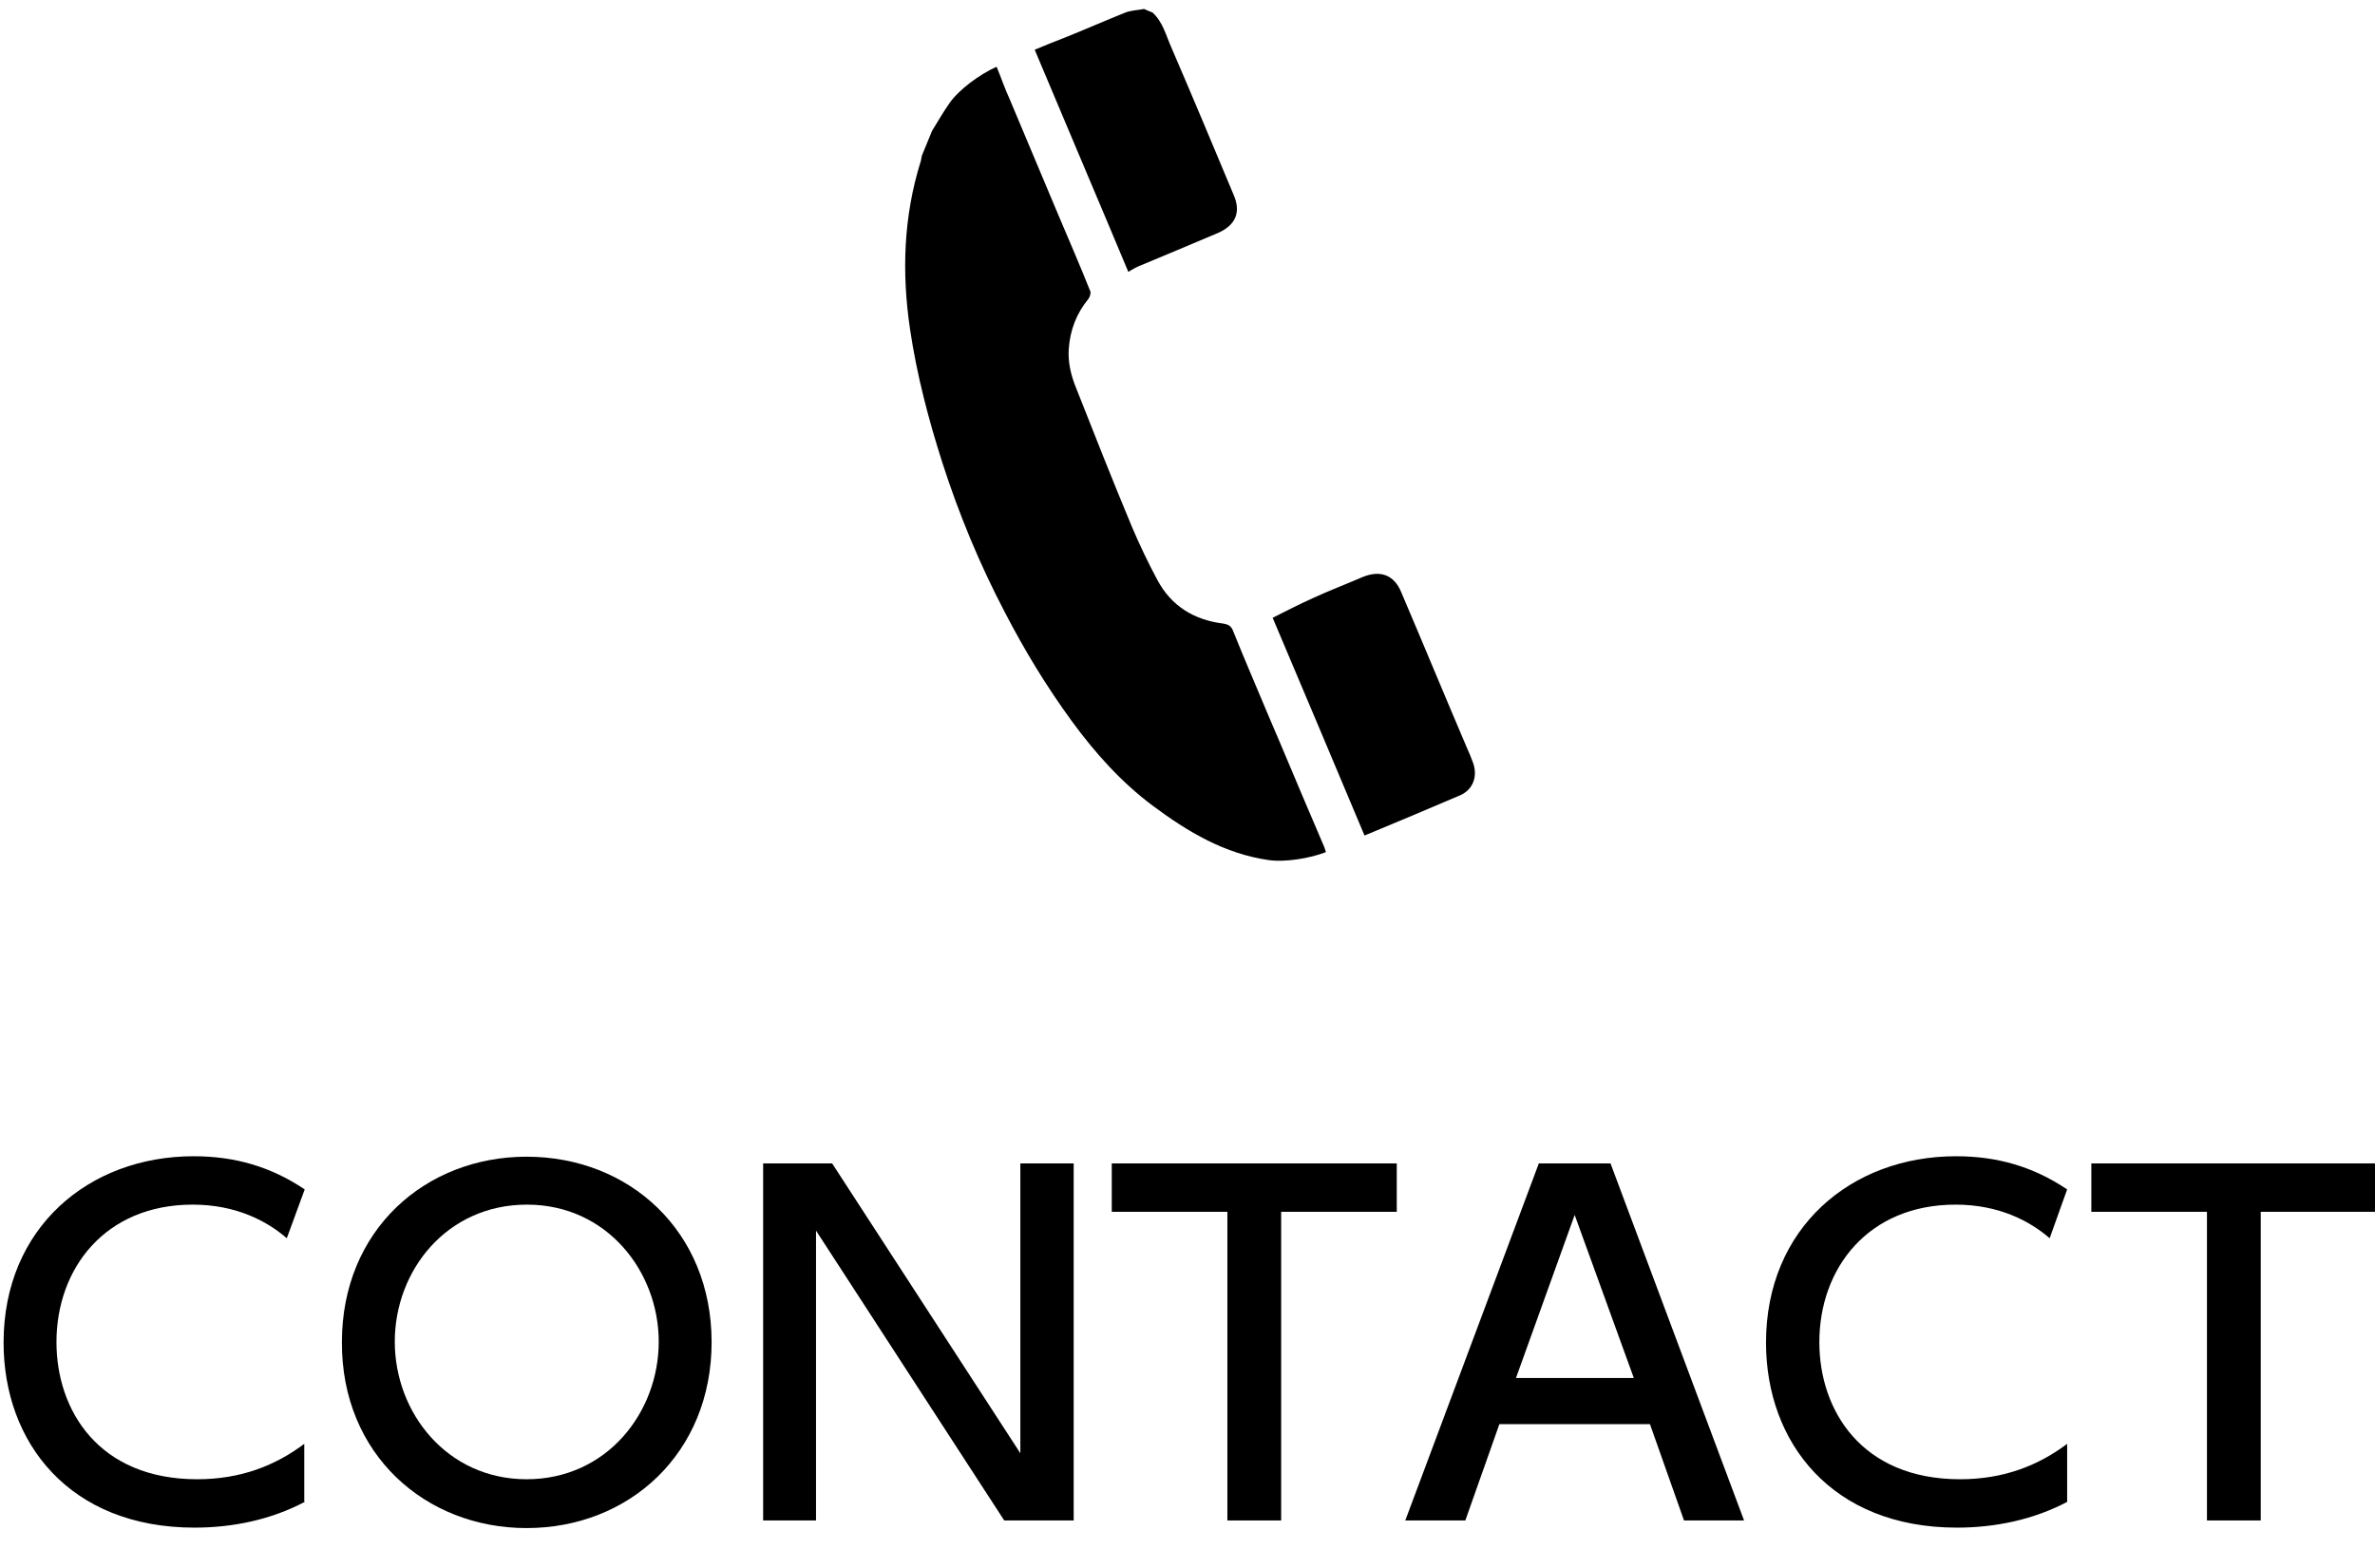
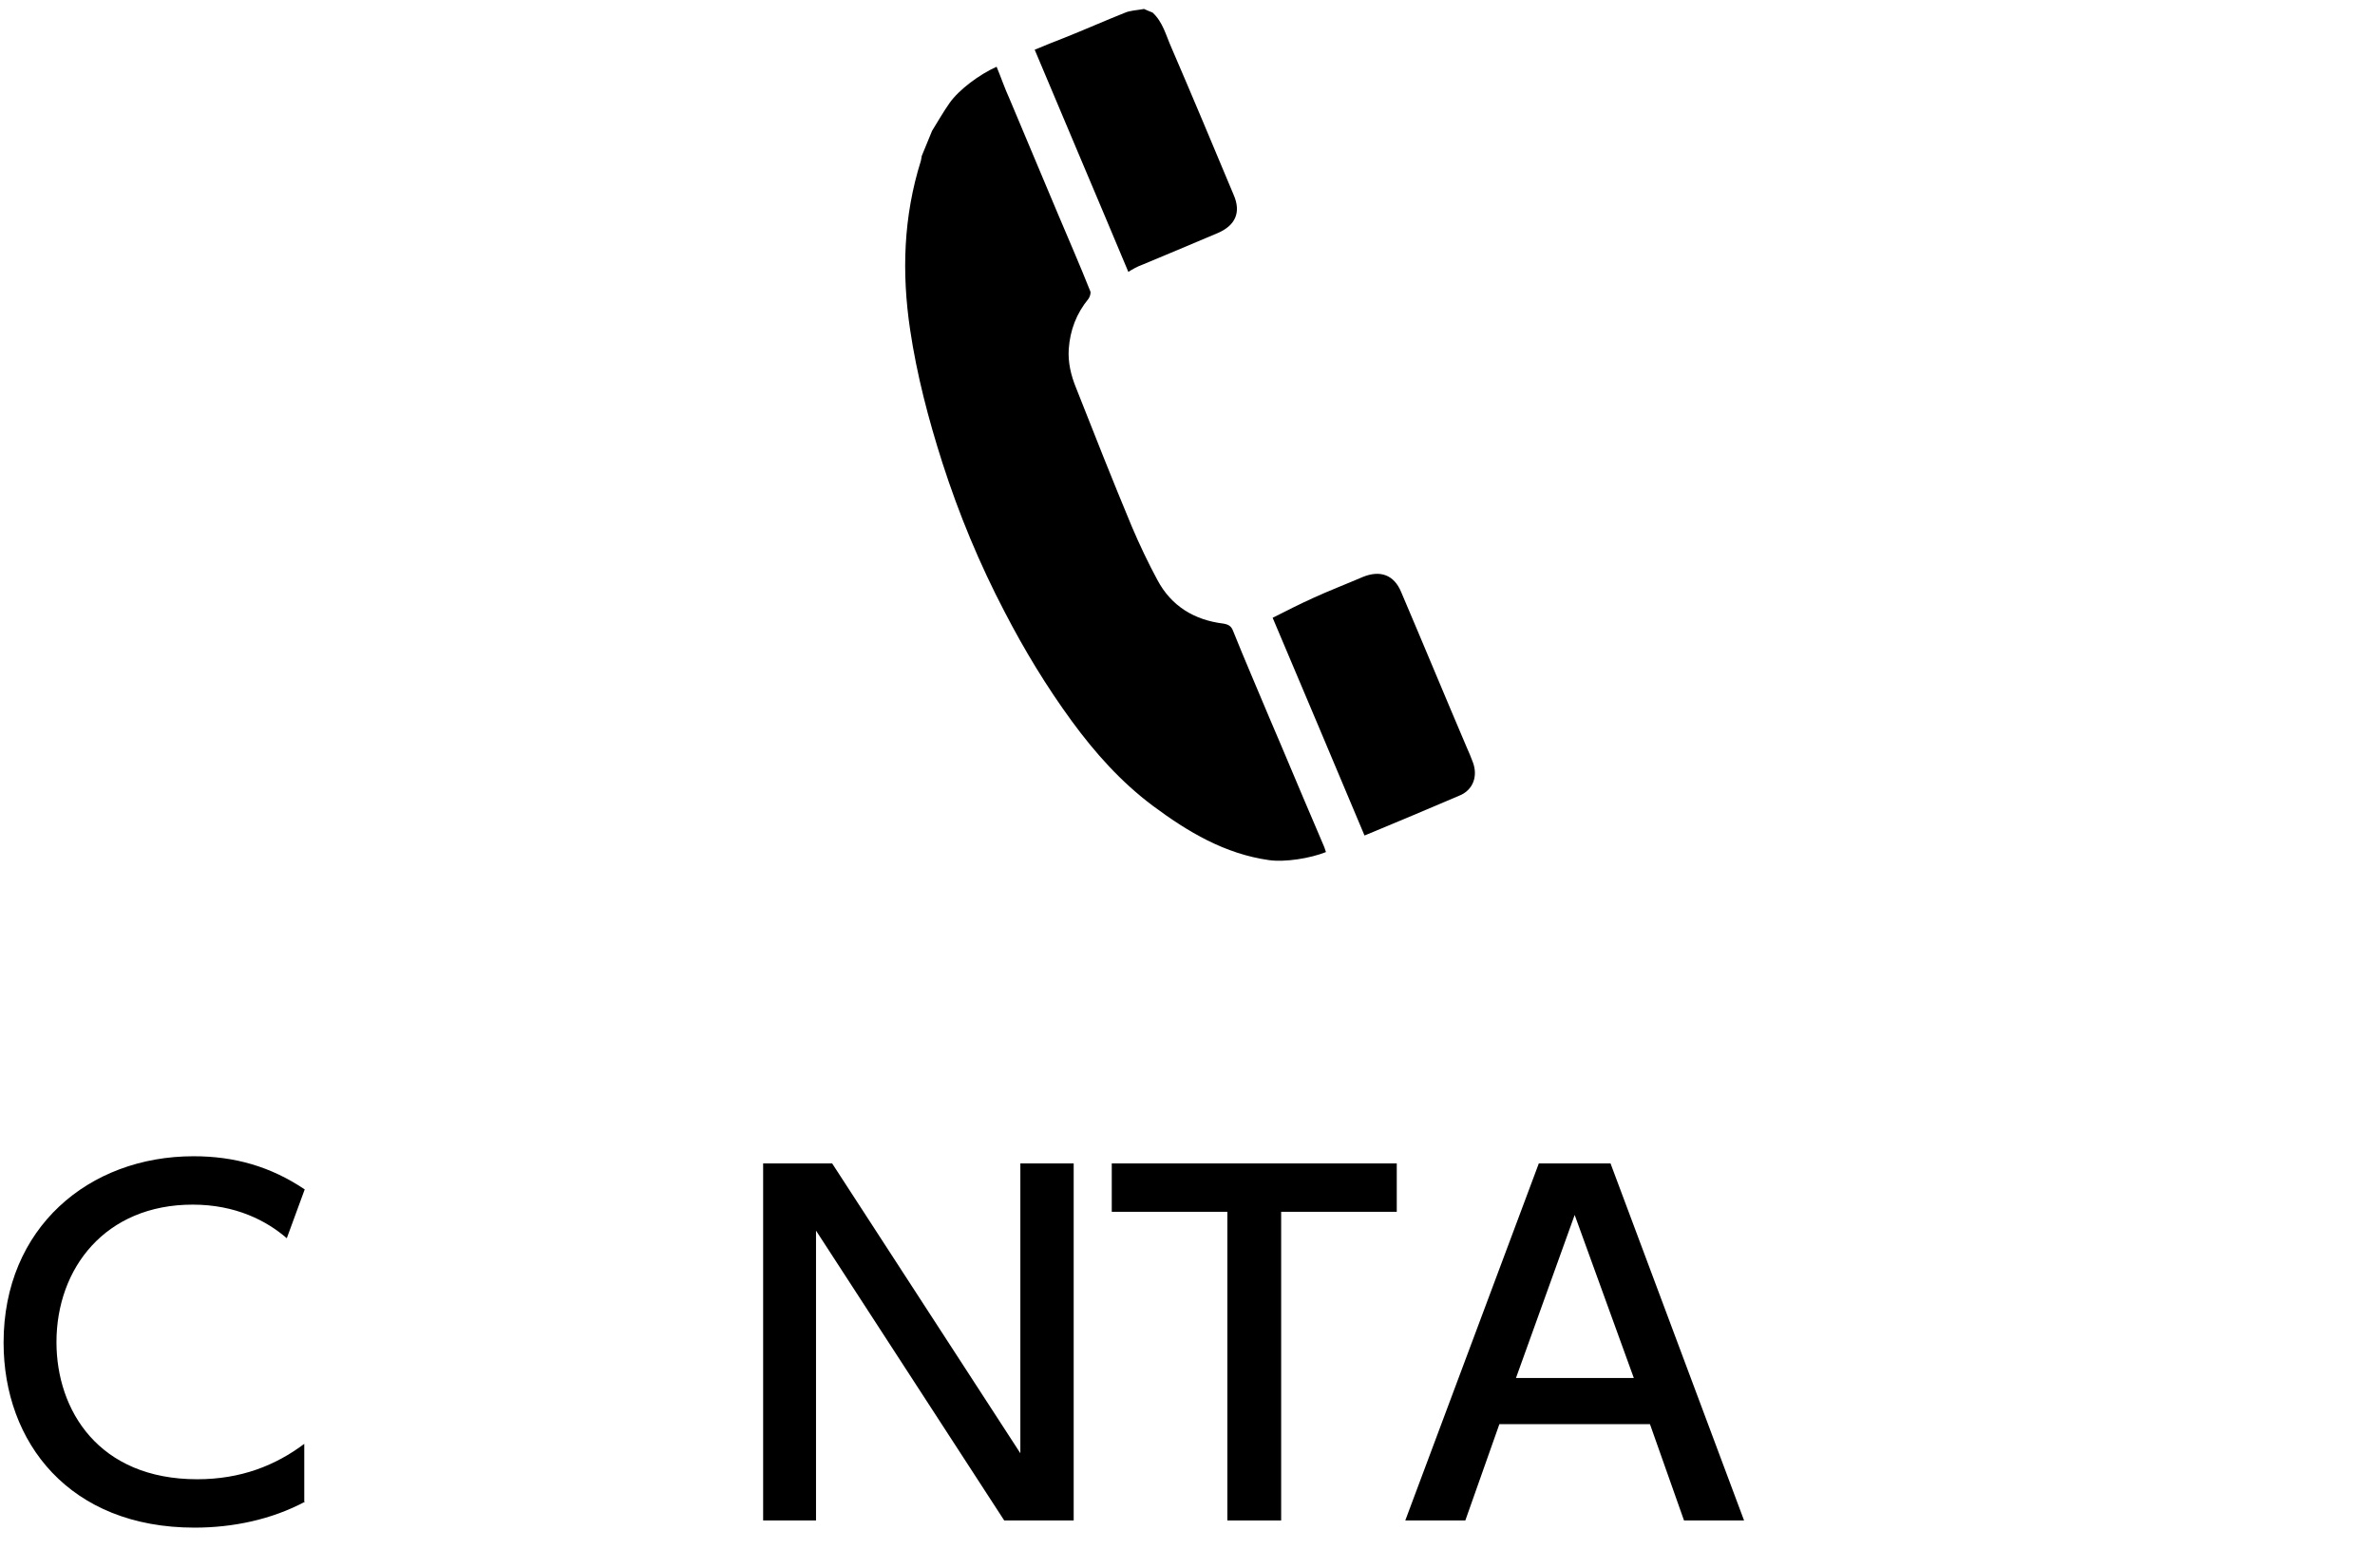
<svg xmlns="http://www.w3.org/2000/svg" version="1.1" id="レイヤー_1" x="0px" y="0px" viewBox="0 0 530 350" style="enable-background:new 0 0 530 350;" xml:space="preserve">
  <style type="text/css">
	.st0{display:none;}
	.st1{display:inline;}
</style>
  <g>
    <g class="st0">
-       <path class="st1" d="M64.6,264.6v11.2H39.4v11.9c2.4-0.4,6.8-1.1,13.4-1.1C84,286.7,90,304,90,315.5c0,7.5-2.8,19.5-18.7,25.2    c-6.8,2.4-13.3,3-20.6,3l-1.9-10.9c8.7-0.1,28.2-0.5,28.2-17.4c0-8-5.1-18.2-23.3-18.2c-3.8,0-8.3,0.3-14.3,1.2v30.8    c0,8.5-5.1,12.5-15.2,12.5c-16,0-24.2-10-24.2-21.7c0-18.5,17.7-25.7,27.6-29.7v-14.5H2.1v-11.2h25.5v-12.9h11.8v12.9L64.6,264.6    L64.6,264.6z M27.7,301.6c-6,2.7-16.3,7.4-16.3,17.7c0,6.1,4.9,10.8,11.9,10.8c4.4,0,4.4-1.9,4.4-3.4V301.6L27.7,301.6z M73.1,252    c10.4,8.2,16.9,18.3,21.7,28.5l-10.7,6.4c-4.2-8.5-9.9-19.6-20.4-28.7L73.1,252z" />
      <path class="st1" d="M106.9,251.4h41.7V293h-31v56.5h-10.7L106.9,251.4L106.9,251.4z M117.8,260.4v7.9h20.1v-7.9H117.8z     M117.8,275.7v8.5h20.1v-8.5H117.8z M178.2,301.2v36.9h-48v-36.9H178.2z M140.5,310.6v17.9h27.3v-17.9H140.5z M191.1,293h-31.6    v-41.6h42.7v88.7c0,9.2-4.7,9.4-8.3,9.4h-17.4l-1.3-10.9h13.3c2.5,0,2.6-1.4,2.6-2.7V293L191.1,293z M170,260.4v7.9h21.1v-7.9H170    z M170,275.7v8.5h21.1v-8.5H170z" />
-       <path class="st1" d="M233.9,257.6c-1,7-2.6,17.7-2.6,32.4c0,14.2,1,37.5,12,37.5c3.5,0,5.9-2.6,7.9-5.3c2.6-3.6,6.1-10.3,8.6-17.7    l9.9,5.9c-2.7,8-7.4,18.4-14.6,25.6c-4.1,4-8.5,5.4-12.5,5.4c-19.3,0-23.4-28.3-23.4-52.7c0-10.7,1-22.5,1.9-32.3L233.9,257.6z     M296.8,331c0.2-19.3,0.7-48.2-19.3-64.6l9.6-6.9c17.2,15.3,23,30.9,23,70.9L296.8,331z" />
      <path class="st1" d="M418.4,288.7c-5.5-2.5-9.4-4.5-16.5-8.7v8.6h-57.2v-8.8c-6.5,3.9-10.6,6-17.4,8.8l-6.6-11.4    c17.1-5.7,35.2-16.9,46.8-30.2h10.7c9.7,10.6,20.5,19.6,46.9,30.2L418.4,288.7z M413.4,299.6v47.6h-81.3v-47.6H413.4L413.4,299.6z     M401.8,309.8h-58.3v27.1h58.3V309.8L401.8,309.8z M399.1,278.2c-16.4-10.7-21.9-16.6-26.4-21.6c-7.3,8.7-15.7,15.4-25.4,21.6    H399.1z" />
      <path class="st1" d="M499.4,273.1c-0.2-13.2-0.3-14.7-0.7-21.7l12.5-0.1c0.1,3.4,0.2,18.4,0.3,21.6l17.9-0.4l0.1,11.4l-17.9,0.4    c0.3,24,0.4,34.5-17.6,34.5c-1.3,0-6.7,0-14-1.3l0.1-11.1c4.7,0.9,7.8,1.4,12.5,1.4c6.7,0,6.7-2,6.5-23.1l-36.4,0.8l-0.1,27.9    c-0.1,17.2,5.5,17.9,26.1,17.9c18.8,0,25.7-0.5,31.2-1.1l0.1,11.9c-10.4,0.5-15.4,0.6-24.7,0.6c-28.3,0-44.7,0-44.6-30l0.1-27    l-16.2,0.3l-0.1-11.4l16.4-0.4v-21.5H463l-0.1,21.3L499.4,273.1z" />
    </g>
  </g>
  <g>
    <g>
      <path d="M68.1,335.2c-7.5,4-16.1,5.8-24.7,5.8c-27.9,0-42.6-19-42.6-41.3c0-25.6,19-41.6,42.4-41.6c9.2,0,17.2,2.3,24.8,7.4    l-4,10.9c-4.5-3.9-11.4-7.5-21-7.5c-19.5,0-30.4,14.2-30.4,30.7c0,15.2,9.4,30.6,31.4,30.6c9.8,0,17.5-3.1,23.9-7.9v12.9H68.1z" />
-       <path d="M117.5,258.2c22.9,0,41.3,16.6,41.3,41.4s-18.4,41.5-41.3,41.5c-22.5,0-41.3-16.4-41.2-41.5    C76.3,274.5,95,258.2,117.5,258.2z M117.5,330.2c18,0,29.5-15,29.5-30.7c0-15.6-11.5-30.6-29.4-30.6s-29.5,14.7-29.5,30.6    S99.8,330.2,117.5,330.2z" />
      <path d="M185.7,259.7l42,64.7v-64.7h11.9v79.7h-15.5l-42-64.7v64.7h-11.8v-79.7H185.7z" />
      <path d="M285.8,339.4h-11.9v-68.9h-25.8v-10.8h63.6v10.8h-25.8v68.9H285.8z" />
      <path d="M334.6,317.9l-7.6,21.5h-13.4l29.8-79.7h16l29.8,79.7h-13.4l-7.6-21.5L334.6,317.9L334.6,317.9z M364.6,307.6l-13.2-36.4    l-13.1,36.4H364.6z" />
-       <path d="M461.4,335.2c-7.5,4-16.1,5.8-24.7,5.8c-27.9,0-42.6-19-42.6-41.3c0-25.6,19-41.6,42.4-41.6c9.2,0,17.2,2.3,24.8,7.4    l-3.9,10.9c-4.5-3.9-11.4-7.5-21-7.5c-19.5,0-30.4,14.2-30.4,30.7c0,15.2,9.4,30.6,31.4,30.6c9.8,0,17.5-3.1,23.9-7.9v12.9H461.4z    " />
-       <path d="M504.4,339.4h-11.9v-68.9h-25.8v-10.8h63.6v10.8h-25.8v68.9H504.4z" />
    </g>
    <path class="st0" d="M381.2,14.8c-0.2-0.6-0.4-1.1-0.8-1.7c-0.1-0.2-0.2-0.3-0.3-0.6c-0.1-0.2-0.2-0.3-0.4-0.6   c-0.1-0.1-0.3-0.3-0.4-0.4c-0.1-0.1-0.1-0.1-0.2-0.2c-0.6-0.4-1.1-0.8-1.7-1c-0.9-0.2-1.8-0.4-2.7-0.4l0,0h-1.8H155.8l0,0h-2.3l0,0   c-1.8,0-3.3,0.7-4.6,1.8c-0.2,0.1-0.3,0.3-0.4,0.4c-0.1,0.1-0.1,0.1-0.2,0.2c-0.2,0.2-0.3,0.3-0.4,0.6c0,0.1-0.1,0.2-0.1,0.2   c-0.1,0.2-0.2,0.3-0.3,0.6s-0.3,0.7-0.4,1c-0.2,0.6-0.2,1.2-0.2,1.9l0,0v1.1l0,0v151.1v1.6l0,0c0,0.8,0.1,1.6,0.4,2.3   c0,0.1,0.1,0.2,0.1,0.3c0.1,0.1,0.1,0.2,0.2,0.4c0.1,0.1,0.2,0.3,0.2,0.4c0.1,0.1,0.1,0.2,0.2,0.2c0.1,0.2,0.2,0.3,0.4,0.6   c0.1,0.1,0.1,0.1,0.2,0.2c0.2,0.3,0.6,0.6,0.9,0.8c0.1,0.1,0.2,0.1,0.3,0.2c0.2,0.1,0.4,0.3,0.7,0.4c0.2,0.1,0.4,0.2,0.8,0.3   c0.4,0.2,0.9,0.3,1.5,0.3c0.3,0,0.6,0.1,0.9,0.1l0,0h1.8l0,0H373h1.8l0,0c0.9,0,1.8-0.2,2.7-0.6c0.6-0.2,1.2-0.6,1.7-1   c0.3-0.2,0.7-0.6,0.9-0.9c0.2-0.2,0.4-0.6,0.6-0.8c0.3-0.6,0.6-1.1,0.8-1.7s0.2-1.2,0.2-1.9l0,0v-1.6V18.3v-1.6l0,0   C381.5,16,381.4,15.5,381.2,14.8z M374,169.8c-1.2,1.5-2.9,2.2-4.7,2.2c-1.3,0-2.8-0.4-3.9-1.5l-6.5-5.5l-76.1-63.6l-7.1,6   c-3.3,2.8-7.5,4.2-11.5,4.2c-4.1,0-8.1-1.5-11.5-4.2l-7.1-6L169.5,165l-6.5,5.5c-1.1,1-2.6,1.5-3.9,1.5c-1.8,0-3.5-0.8-4.7-2.2   c-2.1-2.6-1.8-6.4,0.8-8.6l3.9-3.2l77.1-64.4L159,29.2l-3.9-3.2c-2.6-2.1-2.9-6-0.8-8.6s6-2.9,8.6-0.8l6.5,5.5l91.1,76.1   c2.1,1.8,5.4,1.8,7.5,0l91-76.1l6.4-5.5c2.6-2.1,6.4-1.8,8.6,0.8c2.1,2.6,1.8,6.4-0.8,8.6l-3.9,3.2l-77.1,64.4l77.1,64.4l3.9,3.2   C375.8,163.5,376.1,167.3,374,169.8z" />
  </g>
  <g>
    <path d="M222.4,14.9c-3.8,1.7-8.4,5.1-10.5,8.1c-1.4,2-2.6,4.1-3.9,6.2c-0.8,1.9-1.5,3.7-2.3,5.6c-0.1,0.4-0.1,0.8-0.2,1.1   c-3.9,12.4-4.3,25-2.4,37.7c1.5,10.1,4.1,20,7.2,29.7c3.7,11.5,8.3,22.6,13.9,33.3c4.4,8.5,9.3,16.6,15,24.4   c5.2,7.1,11,13.6,18.1,18.9c7.8,5.8,16,10.7,25.9,12.1c3.6,0.5,9.2-0.4,12.7-1.8c-0.2-0.5-0.3-1-0.5-1.4c-0.7-1.6-1.3-3.1-2-4.7   c-3.4-7.9-6.7-15.9-10.1-23.8c-2.7-6.5-5.5-12.9-8.1-19.4c-0.4-1.1-1-1.5-2.2-1.7c-6.5-0.8-11.6-3.9-14.7-9.7   c-2.1-3.9-4-7.9-5.7-11.9c-4.3-10.3-8.4-20.7-12.5-31.1c-1.1-2.7-1.8-5.6-1.6-8.6c0.3-4.2,1.7-7.9,4.4-11.2   c0.3-0.4,0.6-1.3,0.4-1.7c-2.3-5.8-4.8-11.5-7.2-17.2c-3.6-8.6-7.2-17.1-10.8-25.7C224.2,19.7,223.4,17.3,222.4,14.9z" />
    <path d="M254.9,59.1c5-2.1,12-5,16.9-7.1c3.9-1.7,5.2-4.6,3.5-8.5c-4.6-11-9.2-22-13.9-32.9c-1.2-2.7-1.9-5.7-4.2-7.8   c-0.7-0.3-1.3-0.5-1.9-0.8c-1.5,0.3-3.1,0.3-4.4,0.9c-3.8,1.5-9.5,4-13.3,5.5c-2.3,0.9-4.6,1.8-6.7,2.7c7,16.7,14,33.1,20.9,49.6   C252.7,60.1,253.8,59.5,254.9,59.1z" />
    <path d="M305,186.3c6.3-2.6,14.6-6.1,20.9-8.8c2.9-1.3,3.9-4.3,2.8-7.3c-0.4-1.1-0.9-2.3-1.4-3.4c-4.9-11.5-9.7-23.1-14.6-34.6   c-1.6-3.9-4.7-5-8.6-3.4c-3,1.3-8.1,3.3-11.1,4.7c-3.1,1.4-6,2.9-9,4.4c6.7,15.8,13.6,32.2,20.5,48.6   C304.7,186.4,304.8,186.4,305,186.3z" />
  </g>
</svg>